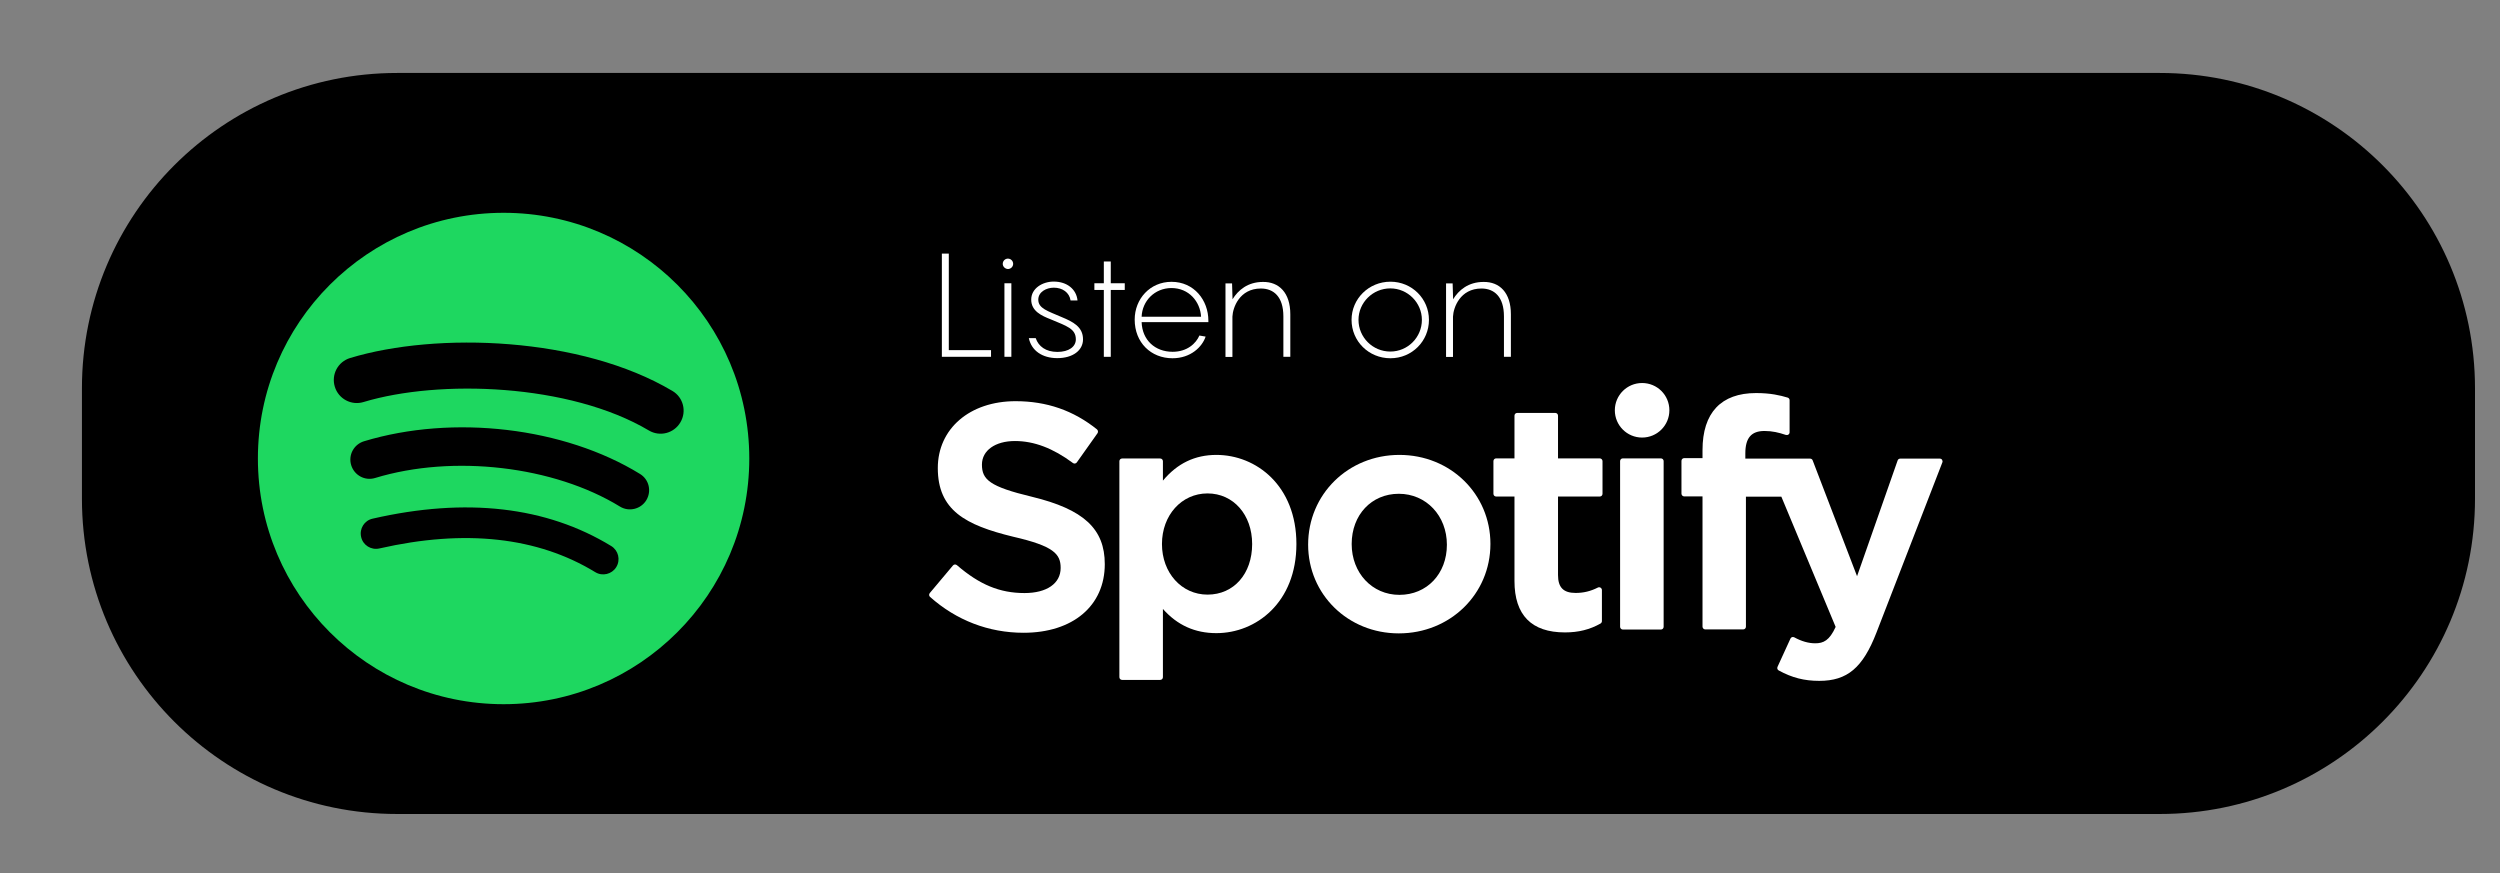
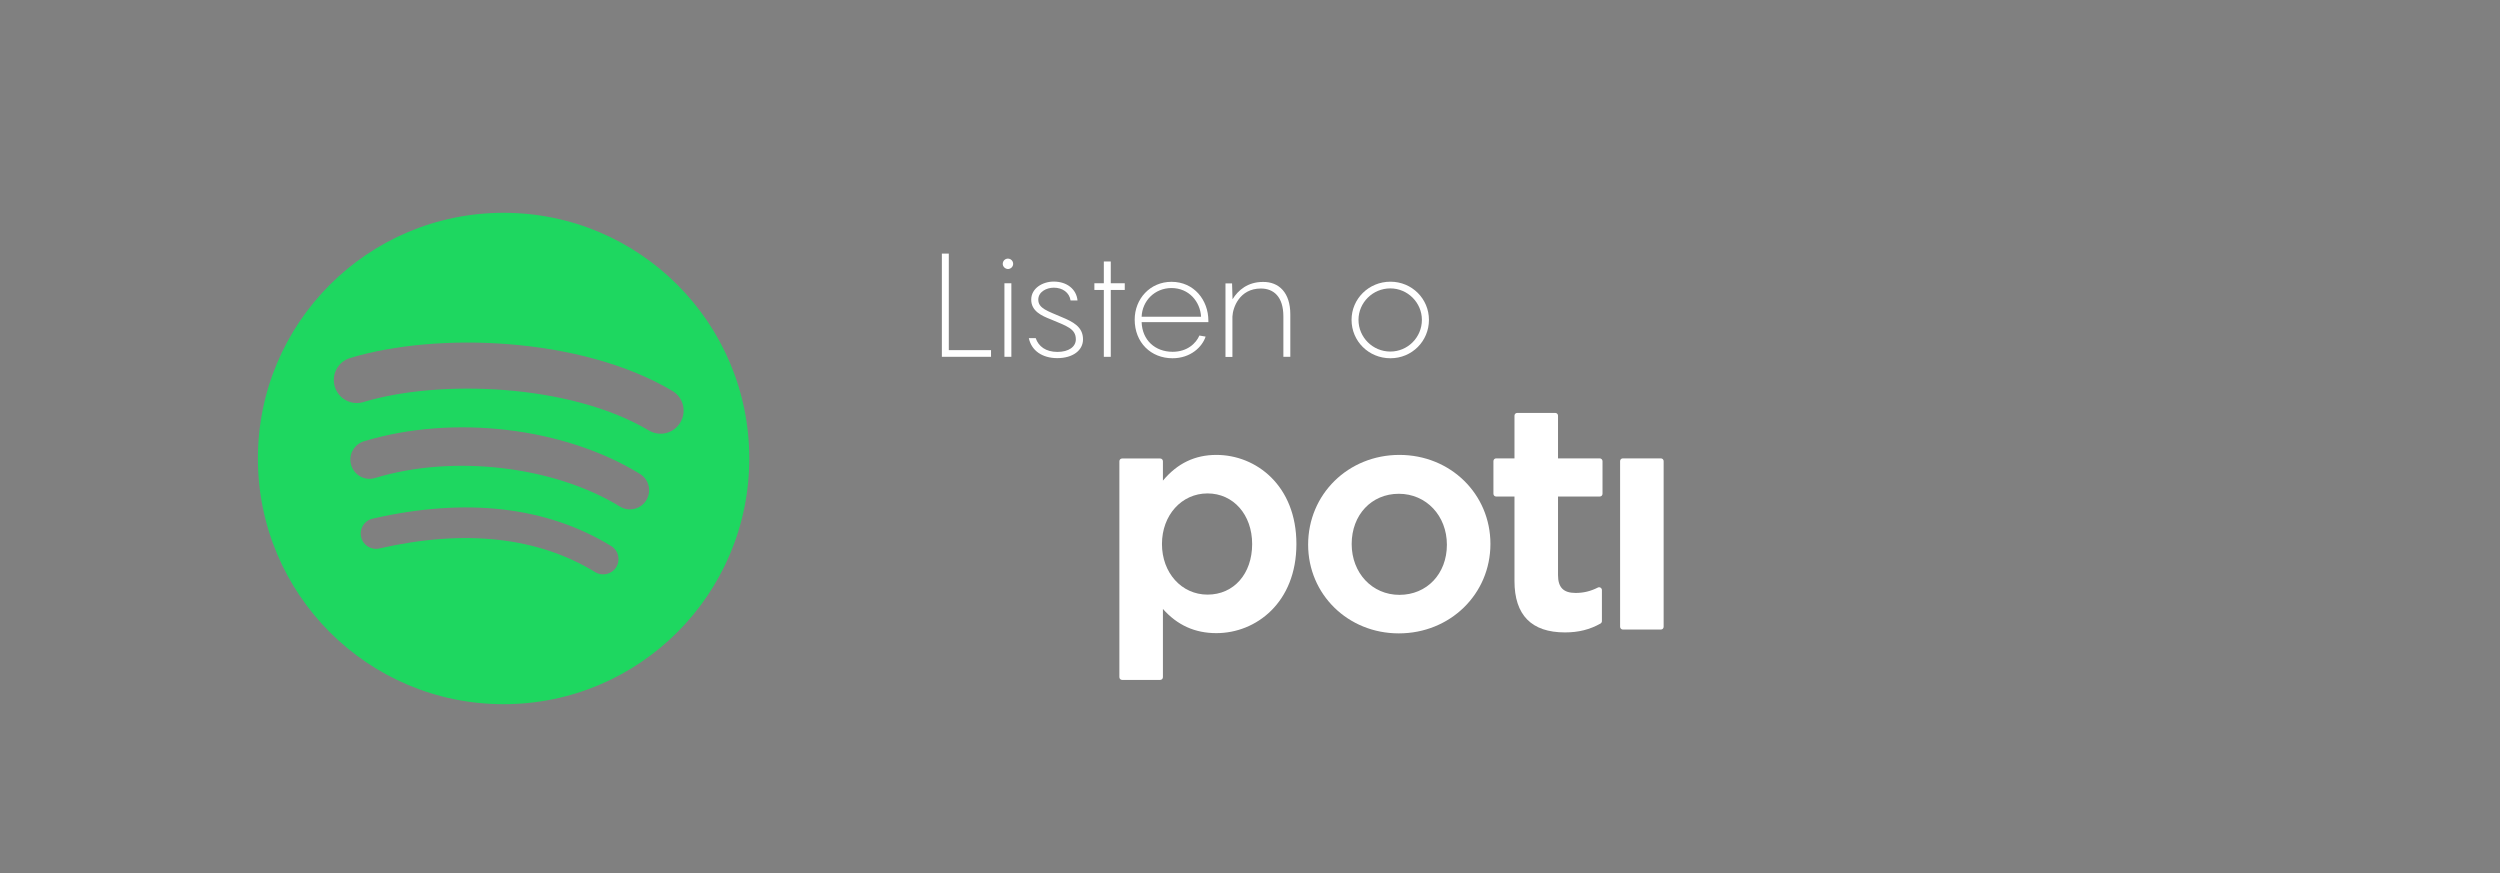
<svg xmlns="http://www.w3.org/2000/svg" version="1.1" id="Layer_1" x="0px" y="0px" viewBox="0 0 209 73" style="enable-background:new 0 0 209 73;" xml:space="preserve">
  <rect x="0" y="0" width="209" height="73" fill="#808080" stroke="none" />
  <style type="text/css">
	.st0{fill:#1ED760;}
	.st1{fill:#FFFFFF;}
</style>
  <g>
    <g>
      <g>
-         <path d="M180.56,6.1H33.2C18.65,6.1,6.85,17.9,6.85,32.45v9.25c0,14.55,11.8,26.35,26.35,26.35h147.36     c14.55,0,26.35-11.8,26.35-26.35v-9.25C206.9,17.9,195.11,6.1,180.56,6.1z" />
-       </g>
+         </g>
      <path class="st0" d="M42.1,17.79L42.1,17.79c-11.34,0-20.54,9.19-20.54,20.54s9.2,20.54,20.54,20.54s20.54-9.19,20.54-20.54    C62.64,26.98,53.44,17.79,42.1,17.79z M51.52,47.41c-0.37,0.6-1.16,0.79-1.76,0.42c-4.82-2.94-10.89-3.61-18.04-1.98    c-0.69,0.16-1.38-0.27-1.53-0.96c-0.16-0.69,0.27-1.38,0.96-1.53c7.82-1.79,14.53-1.02,19.95,2.29    C51.7,46.02,51.89,46.8,51.52,47.41z M54.03,41.82c-0.46,0.75-1.45,0.99-2.2,0.53c-5.52-3.39-13.94-4.38-20.47-2.39    c-0.85,0.26-1.74-0.22-2-1.07c-0.26-0.85,0.22-1.74,1.07-2c7.46-2.26,16.73-1.17,23.07,2.73C54.26,40.08,54.49,41.06,54.03,41.82z     M54.25,35.99L54.25,35.99c-6.62-3.93-17.54-4.29-23.86-2.38c-1.01,0.31-2.09-0.26-2.4-1.28c-0.31-1.02,0.26-2.09,1.28-2.4    c7.26-2.2,19.32-1.78,26.94,2.75c0.92,0.54,1.21,1.72,0.67,2.63C56.34,36.23,55.16,36.53,54.25,35.99z" />
      <g>
-         <path class="st1" d="M86.27,41.53c-3.55-0.85-4.18-1.44-4.18-2.69c0-1.18,1.11-1.97,2.76-1.97c1.6,0,3.18,0.6,4.85,1.84     c0.05,0.04,0.11,0.05,0.17,0.04c0.06-0.01,0.12-0.04,0.15-0.09l1.73-2.44c0.07-0.1,0.05-0.24-0.04-0.32     c-1.98-1.59-4.21-2.36-6.81-2.36c-3.83,0-6.5,2.3-6.5,5.59c0,3.53,2.31,4.77,6.3,5.74c3.39,0.78,3.97,1.44,3.97,2.61     c0,1.3-1.16,2.1-3.02,2.1c-2.07,0-3.76-0.7-5.65-2.33c-0.05-0.04-0.11-0.06-0.17-0.06c-0.06,0.01-0.12,0.03-0.16,0.08l-1.94,2.31     c-0.08,0.1-0.07,0.24,0.02,0.32c2.2,1.96,4.9,3,7.82,3c4.12,0,6.79-2.25,6.79-5.74C92.36,44.21,90.6,42.58,86.27,41.53     L86.27,41.53z" />
        <path class="st1" d="M101.69,38.03L101.69,38.03c-1.79,0-3.26,0.7-4.47,2.15v-1.62c0-0.13-0.1-0.23-0.23-0.23h-3.18     c-0.13,0-0.23,0.1-0.23,0.23v18.05c0,0.13,0.1,0.23,0.23,0.23h3.18c0.13,0,0.23-0.1,0.23-0.23v-5.7     c1.21,1.36,2.68,2.02,4.47,2.02c3.32,0,6.69-2.56,6.69-7.45C108.38,40.59,105.01,38.03,101.69,38.03z M100.95,49.71     c-2.17,0-3.81-1.82-3.81-4.23c0-2.41,1.64-4.23,3.81-4.23c2.16,0,3.73,1.78,3.73,4.23C104.68,47.97,103.15,49.71,100.95,49.71z" />
        <path class="st1" d="M116.99,38.03c-4.28,0-7.63,3.29-7.63,7.5c0,4.16,3.33,7.42,7.58,7.42c4.29,0,7.66-3.28,7.66-7.48     C124.6,41.3,121.26,38.03,116.99,38.03z M116.99,49.73c-2.28,0-3.99-1.83-3.99-4.25c0-2.44,1.66-4.2,3.94-4.2     c2.29,0,4.02,1.83,4.02,4.26C120.96,47.97,119.29,49.73,116.99,49.73z" />
        <path class="st1" d="M133.74,38.32h-3.49v-3.57c0-0.13-0.1-0.23-0.23-0.23h-3.18c-0.13,0-0.23,0.1-0.23,0.23v3.57h-1.53     c-0.13,0-0.23,0.1-0.23,0.23v2.73c0,0.13,0.1,0.23,0.23,0.23h1.53v7.06c0,2.85,1.42,4.3,4.22,4.3c1.14,0,2.08-0.24,2.97-0.74     c0.07-0.04,0.12-0.12,0.12-0.2v-2.6c0-0.08-0.04-0.15-0.11-0.2c-0.07-0.04-0.15-0.05-0.23-0.01c-0.61,0.31-1.2,0.45-1.86,0.45     c-1.02,0-1.47-0.46-1.47-1.5v-6.56h3.49c0.13,0,0.23-0.1,0.23-0.23v-2.73C133.97,38.43,133.87,38.32,133.74,38.32L133.74,38.32     L133.74,38.32z" />
-         <path class="st1" d="M145.91,38.34V37.9c0-1.29,0.5-1.87,1.6-1.87c0.66,0,1.19,0.13,1.79,0.33c0.07,0.02,0.15,0.01,0.21-0.03     c0.06-0.04,0.1-0.11,0.1-0.19v-2.68c0-0.1-0.06-0.19-0.16-0.22c-0.63-0.19-1.43-0.38-2.64-0.38c-2.93,0-4.48,1.65-4.48,4.77v0.67     h-1.53c-0.13,0-0.23,0.1-0.23,0.23v2.74c0,0.13,0.11,0.23,0.23,0.23h1.53v10.89c0,0.13,0.11,0.23,0.23,0.23h3.17     c0.13,0,0.23-0.1,0.23-0.23V41.52h2.96l4.54,10.89c-0.52,1.14-1.02,1.37-1.71,1.37c-0.56,0-1.15-0.17-1.75-0.5     c-0.06-0.03-0.13-0.03-0.18-0.02c-0.06,0.02-0.11,0.07-0.14,0.13l-1.08,2.36c-0.05,0.11-0.01,0.24,0.1,0.3     c1.12,0.61,2.14,0.87,3.39,0.87c2.34,0,3.64-1.09,4.78-4.03l5.51-14.23c0.03-0.07,0.02-0.15-0.02-0.22     c-0.04-0.06-0.11-0.1-0.19-0.1h-3.31c-0.1,0-0.19,0.06-0.22,0.16l-3.39,9.67l-3.71-9.68c-0.03-0.09-0.12-0.15-0.22-0.15     L145.91,38.34L145.91,38.34L145.91,38.34z" />
        <path class="st1" d="M138.85,38.32h-3.18c-0.13,0-0.23,0.1-0.23,0.23v13.85c0,0.13,0.11,0.23,0.23,0.23h3.18     c0.13,0,0.23-0.1,0.23-0.23V38.56C139.09,38.43,138.98,38.32,138.85,38.32L138.85,38.32z" />
-         <path class="st1" d="M137.28,32.02c-1.26,0-2.28,1.02-2.28,2.28c0,1.26,1.02,2.28,2.28,2.28s2.28-1.02,2.28-2.28     C139.56,33.03,138.54,32.02,137.28,32.02z" />
      </g>
    </g>
    <g>
      <path class="st1" d="M82.85,29.27v0.56h-4.11V21.2h0.58v8.07H82.85z" />
      <path class="st1" d="M83.83,22.06c0-0.24,0.19-0.44,0.43-0.44c0.24,0,0.44,0.19,0.44,0.44c0,0.23-0.19,0.43-0.44,0.43    C84.03,22.48,83.83,22.29,83.83,22.06z M84.55,29.83h-0.58v-6.15h0.58V29.83z" />
      <path class="st1" d="M86.59,28.28c0.23,0.67,0.83,1.14,1.81,1.14c0.96,0,1.54-0.44,1.54-1.05c0-0.9-0.77-1.11-2.09-1.67    c-0.77-0.3-1.64-0.69-1.64-1.65c0-0.95,0.95-1.51,1.88-1.51c1.11,0,1.9,0.64,1.99,1.58h-0.58c-0.1-0.67-0.68-1.07-1.4-1.07    c-0.62,0-1.3,0.35-1.3,1c0,0.74,0.79,0.95,1.96,1.46c0.94,0.39,1.78,0.81,1.78,1.86c0,0.92-0.85,1.57-2.15,1.57    c-1.25,0-2.16-0.62-2.38-1.67H86.59z" />
      <path class="st1" d="M94.03,24.24h-1.17v5.59h-0.58v-5.59h-0.79v-0.56h0.79v-1.82h0.58v1.82h1.17V24.24z" />
      <path class="st1" d="M101.01,26.93h-5.57c0.05,1.5,1.12,2.48,2.59,2.48c1.23,0,1.96-0.71,2.24-1.36l0.52,0.09    c-0.28,0.85-1.24,1.81-2.77,1.81c-1.8,0-3.16-1.31-3.16-3.23c0-1.73,1.28-3.16,3.08-3.16c1.88,0,3.08,1.53,3.08,3.25V26.93z     M95.44,26.48h4.97c-0.07-1.26-1.01-2.4-2.48-2.4C96.52,24.09,95.49,25.16,95.44,26.48z" />
      <path class="st1" d="M107.87,26.27v3.56h-0.58v-3.38c0-1.64-0.81-2.33-1.88-2.33c-1.79,0-2.35,1.6-2.38,2.35v3.37h-0.58v-6.15    h0.55l0.04,1.33c0.47-0.77,1.28-1.45,2.54-1.45C106.92,23.55,107.87,24.47,107.87,26.27z" />
      <path class="st1" d="M112.99,26.74c0-1.75,1.43-3.19,3.25-3.19c1.8,0,3.22,1.43,3.22,3.19c0,1.78-1.42,3.21-3.22,3.21    C114.42,29.95,112.99,28.52,112.99,26.74z M118.87,26.74c0-1.43-1.18-2.63-2.64-2.63c-1.47,0-2.66,1.19-2.66,2.63    c0,1.46,1.19,2.65,2.66,2.65C117.69,29.39,118.87,28.2,118.87,26.74z" />
-       <path class="st1" d="M126.31,26.27v3.56h-0.58v-3.38c0-1.64-0.81-2.33-1.88-2.33c-1.79,0-2.35,1.6-2.38,2.35v3.37h-0.58v-6.15    h0.55l0.04,1.33c0.47-0.77,1.28-1.45,2.54-1.45C125.37,23.55,126.31,24.47,126.31,26.27z" />
    </g>
  </g>
</svg>